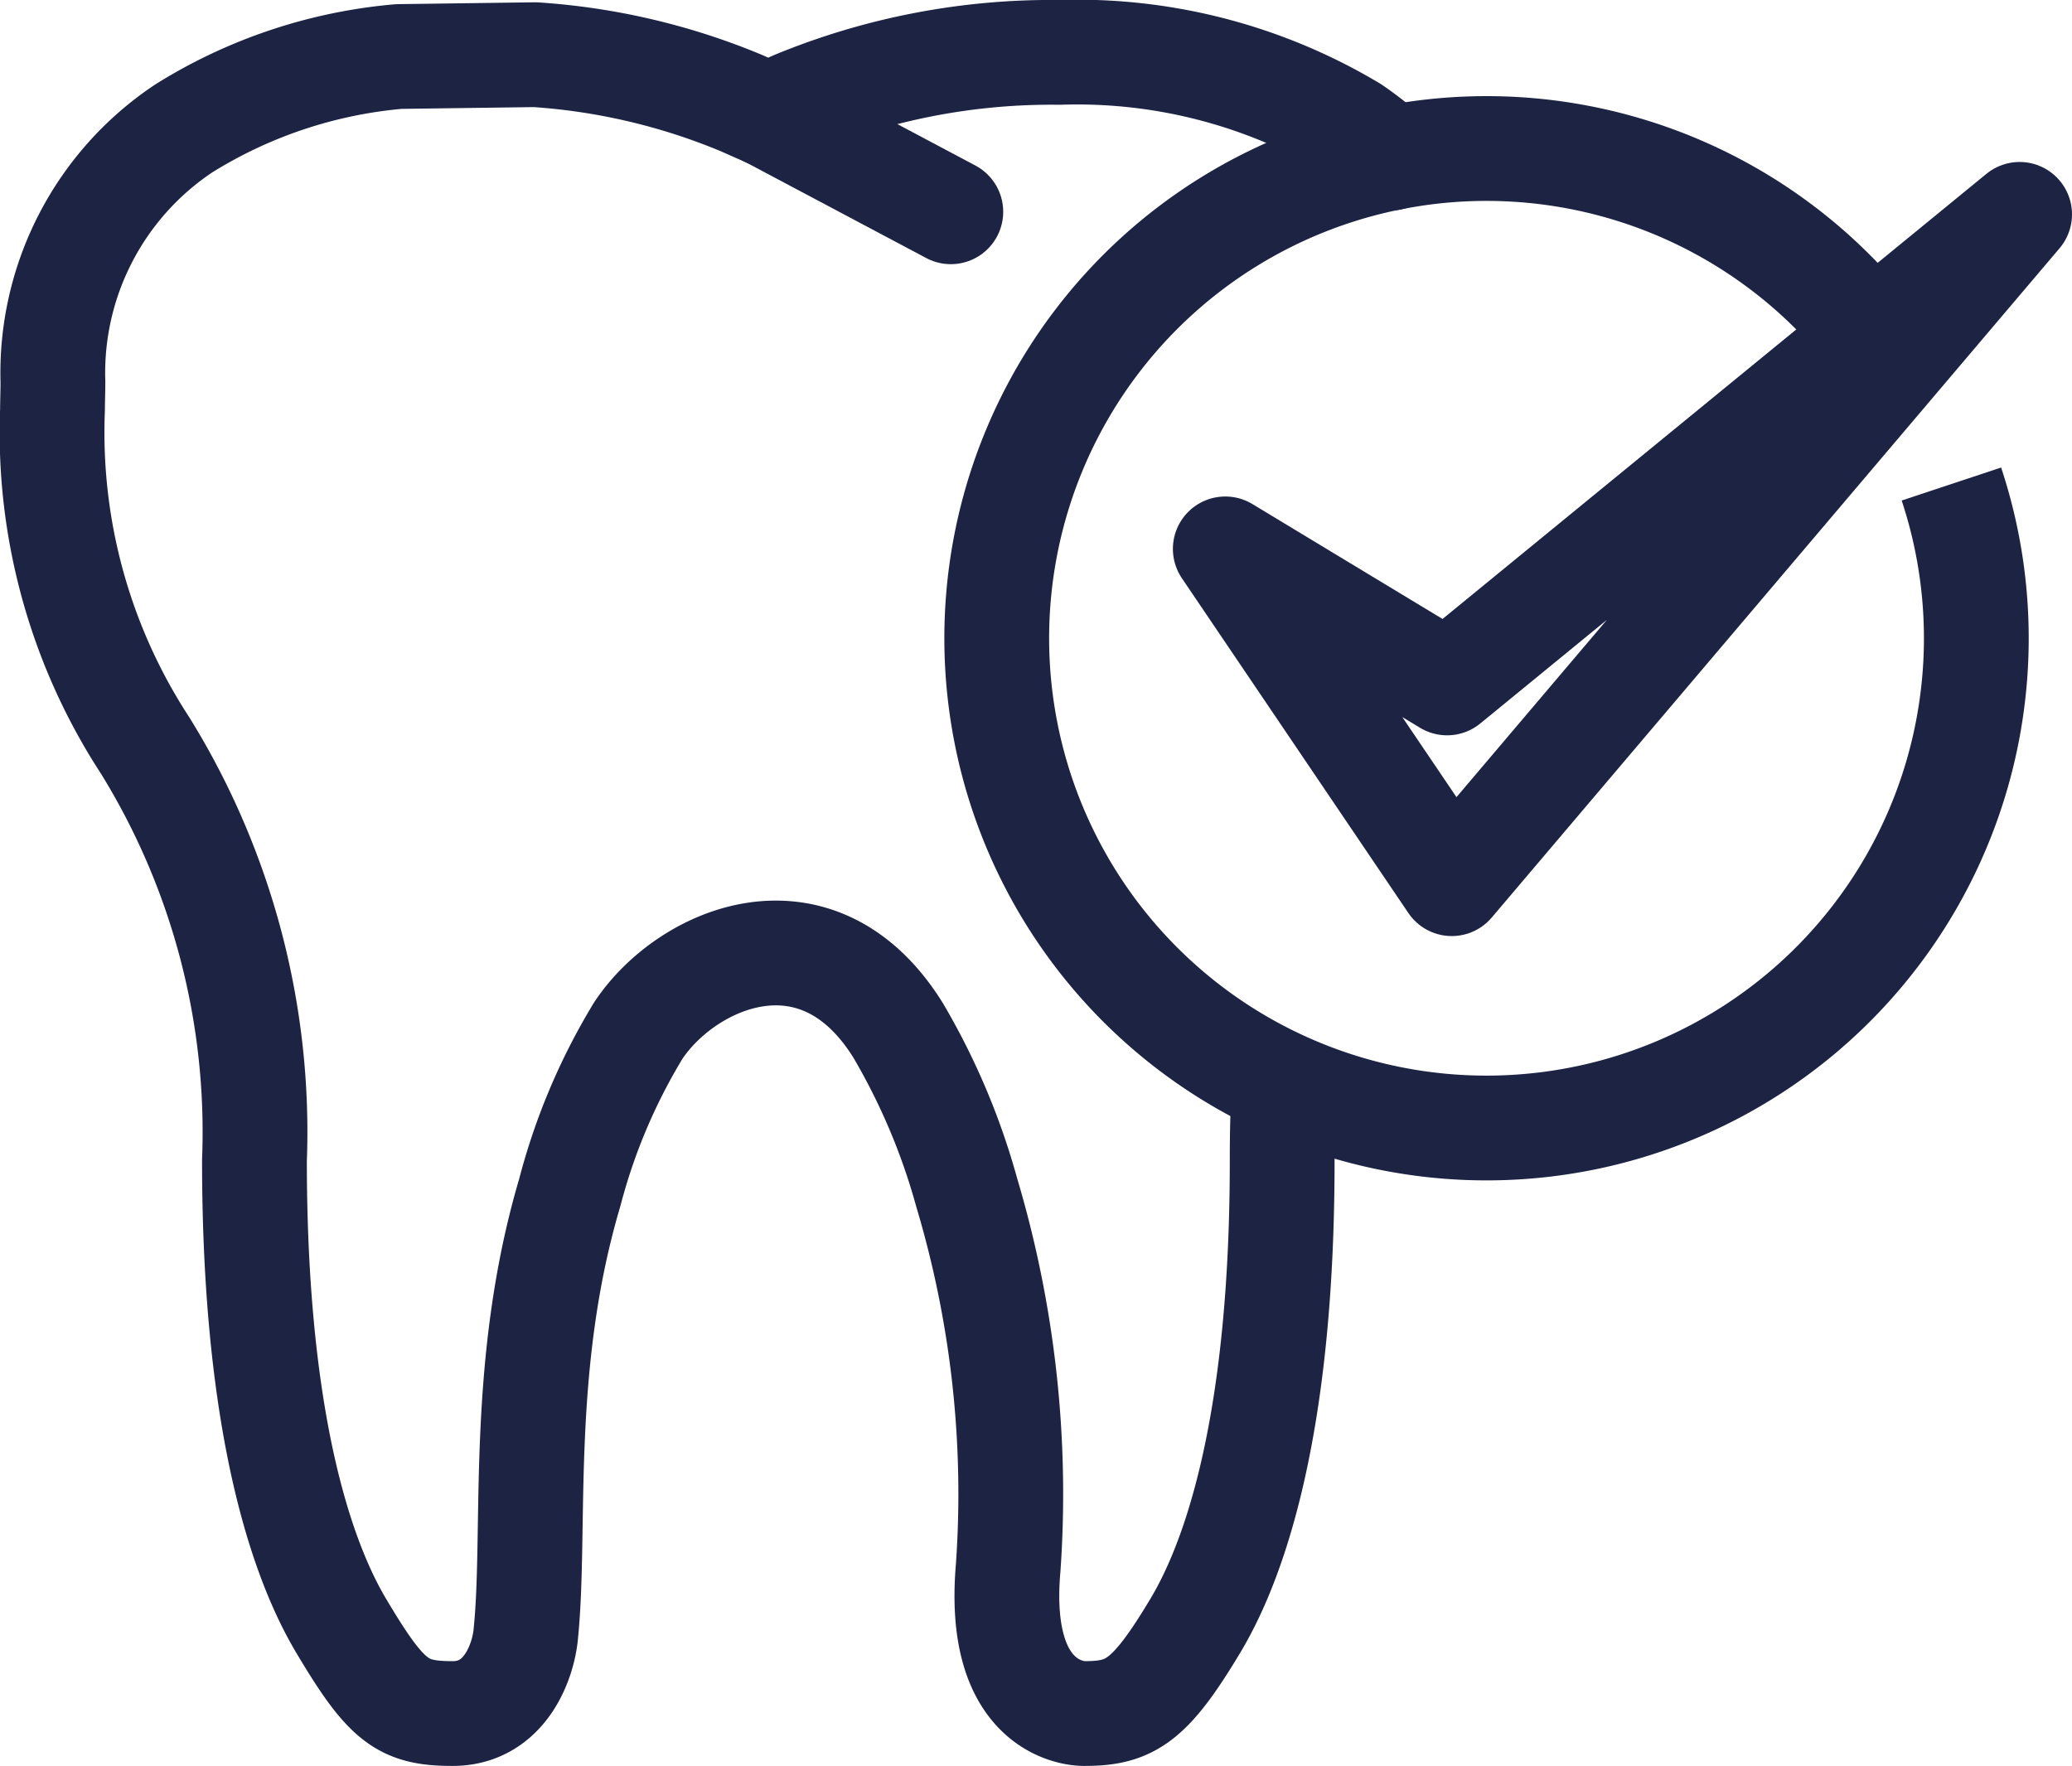
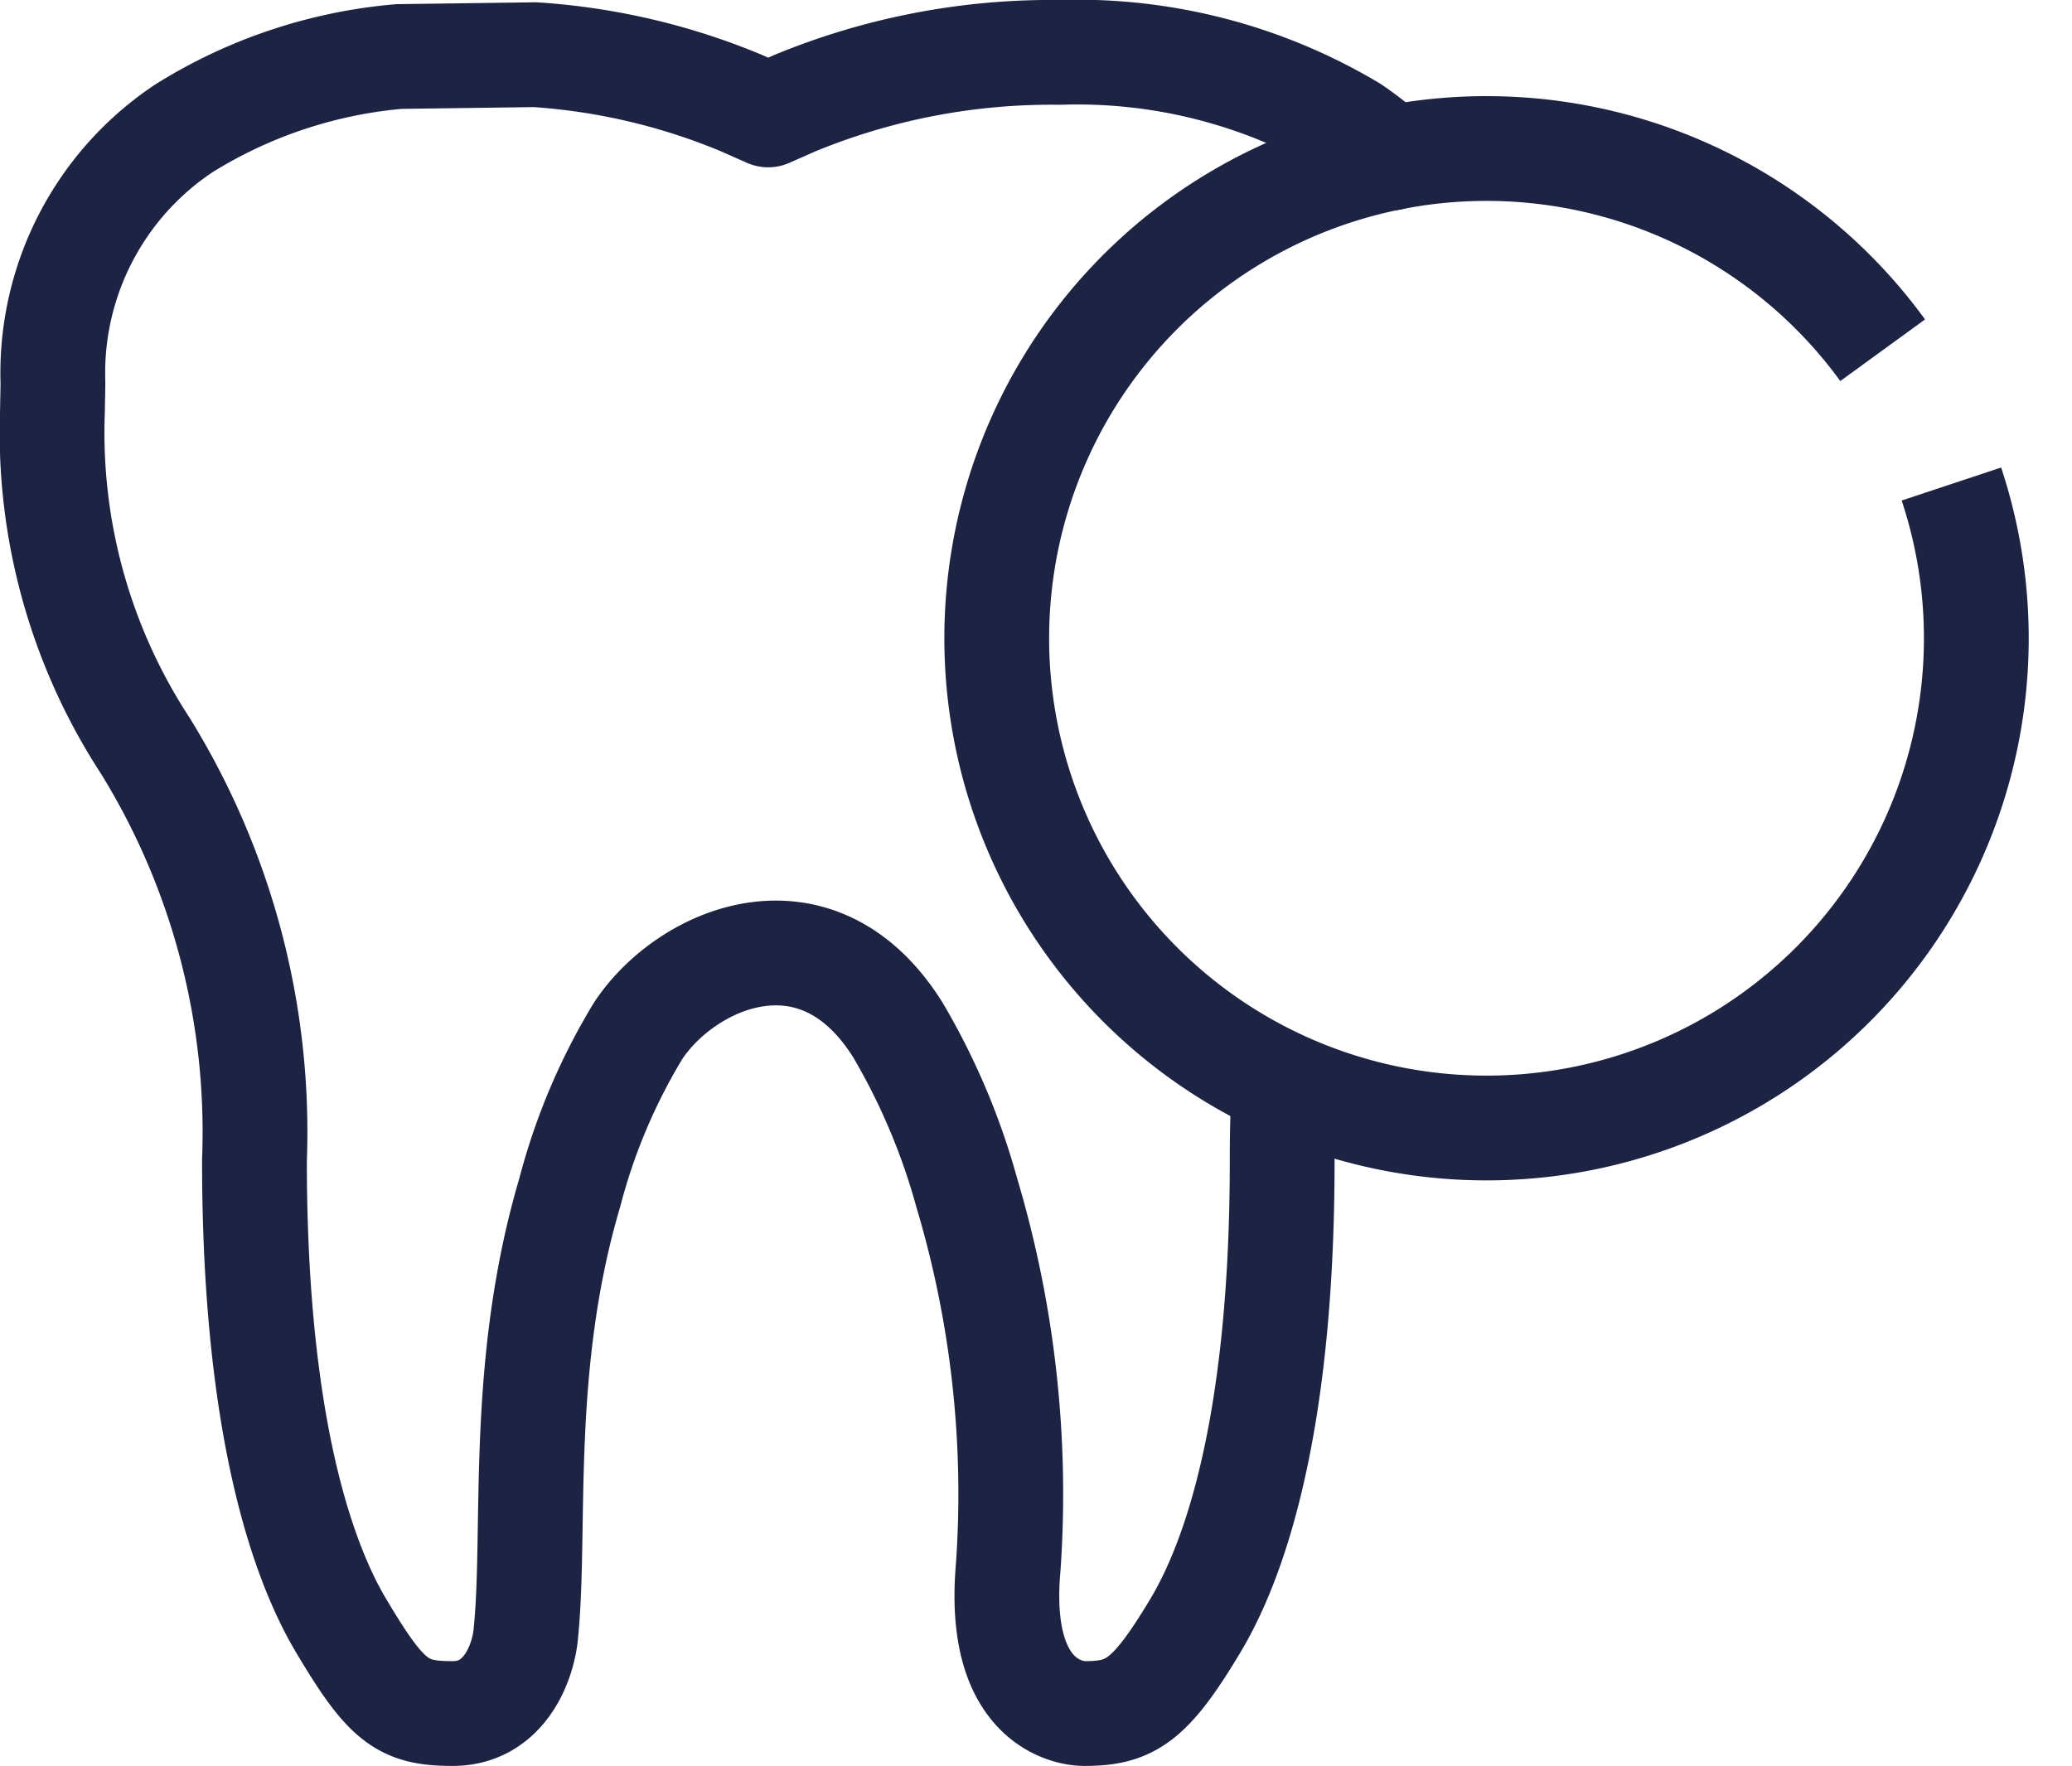
<svg xmlns="http://www.w3.org/2000/svg" width="39.55" height="33.715" viewBox="0 0 39.55 33.715">
  <g id="Groupe_43" data-name="Groupe 43" transform="translate(0.029 0.029)">
    <g id="Groupe_44" data-name="Groupe 44" transform="translate(0 0)">
-       <path id="Tracé_49" data-name="Tracé 49" d="M69.284,9.414,58.445,22.191,54.122,15.8l4.234,2.559Z" transform="translate(-30.763 -5.351)" fill="none" stroke="#1c2343" stroke-linecap="round" stroke-linejoin="round" stroke-width="2" />
      <path id="Tracé_50" data-name="Tracé 50" d="M62.253,12.909a9.349,9.349,0,1,1-1.312-2.554" transform="translate(-25.034 -3.698)" fill="none" stroke="#1c2343" stroke-miterlimit="10" stroke-width="2" />
      <path id="Tracé_51" data-name="Tracé 51" d="M27.79,4.269a6.508,6.508,0,0,0-.717-.569,10.234,10.234,0,0,0-5.6-1.45,12.837,12.837,0,0,0-5.05.969l-.51.225-.508-.225a12.319,12.319,0,0,0-3.941-.925l-2.6.035A9.265,9.265,0,0,0,4.76,3.7a5.608,5.608,0,0,0-2.5,4.839c0,.194-.008.375-.008.539a10.93,10.93,0,0,0,1.77,6.406A14.026,14.026,0,0,1,6.107,23.4c0,4.683.789,7.429,1.653,8.882s1.172,1.679,2.13,1.679c1.013,0,1.362-1.021,1.4-1.561.195-1.98-.143-5.078.835-8.383a11.571,11.571,0,0,1,1.308-3.093c.925-1.395,3.423-2.483,4.963,0a12.806,12.806,0,0,1,1.307,3.093,20.1,20.1,0,0,1,.791,7.158c-.244,2.792,1.395,2.786,1.448,2.786.871,0,1.252-.219,2.126-1.679s1.658-4.2,1.656-8.882c0-.507.01-.981.04-1.431" transform="translate(-1.279 -1.279)" fill="none" stroke="#1c2343" stroke-linecap="round" stroke-linejoin="round" stroke-width="2" />
-       <line id="Ligne_19" data-name="Ligne 19" x2="3.483" y2="1.849" transform="translate(14.637 2.165)" fill="none" stroke="#1c2343" stroke-linecap="round" stroke-linejoin="round" stroke-width="2" />
    </g>
  </g>
</svg>